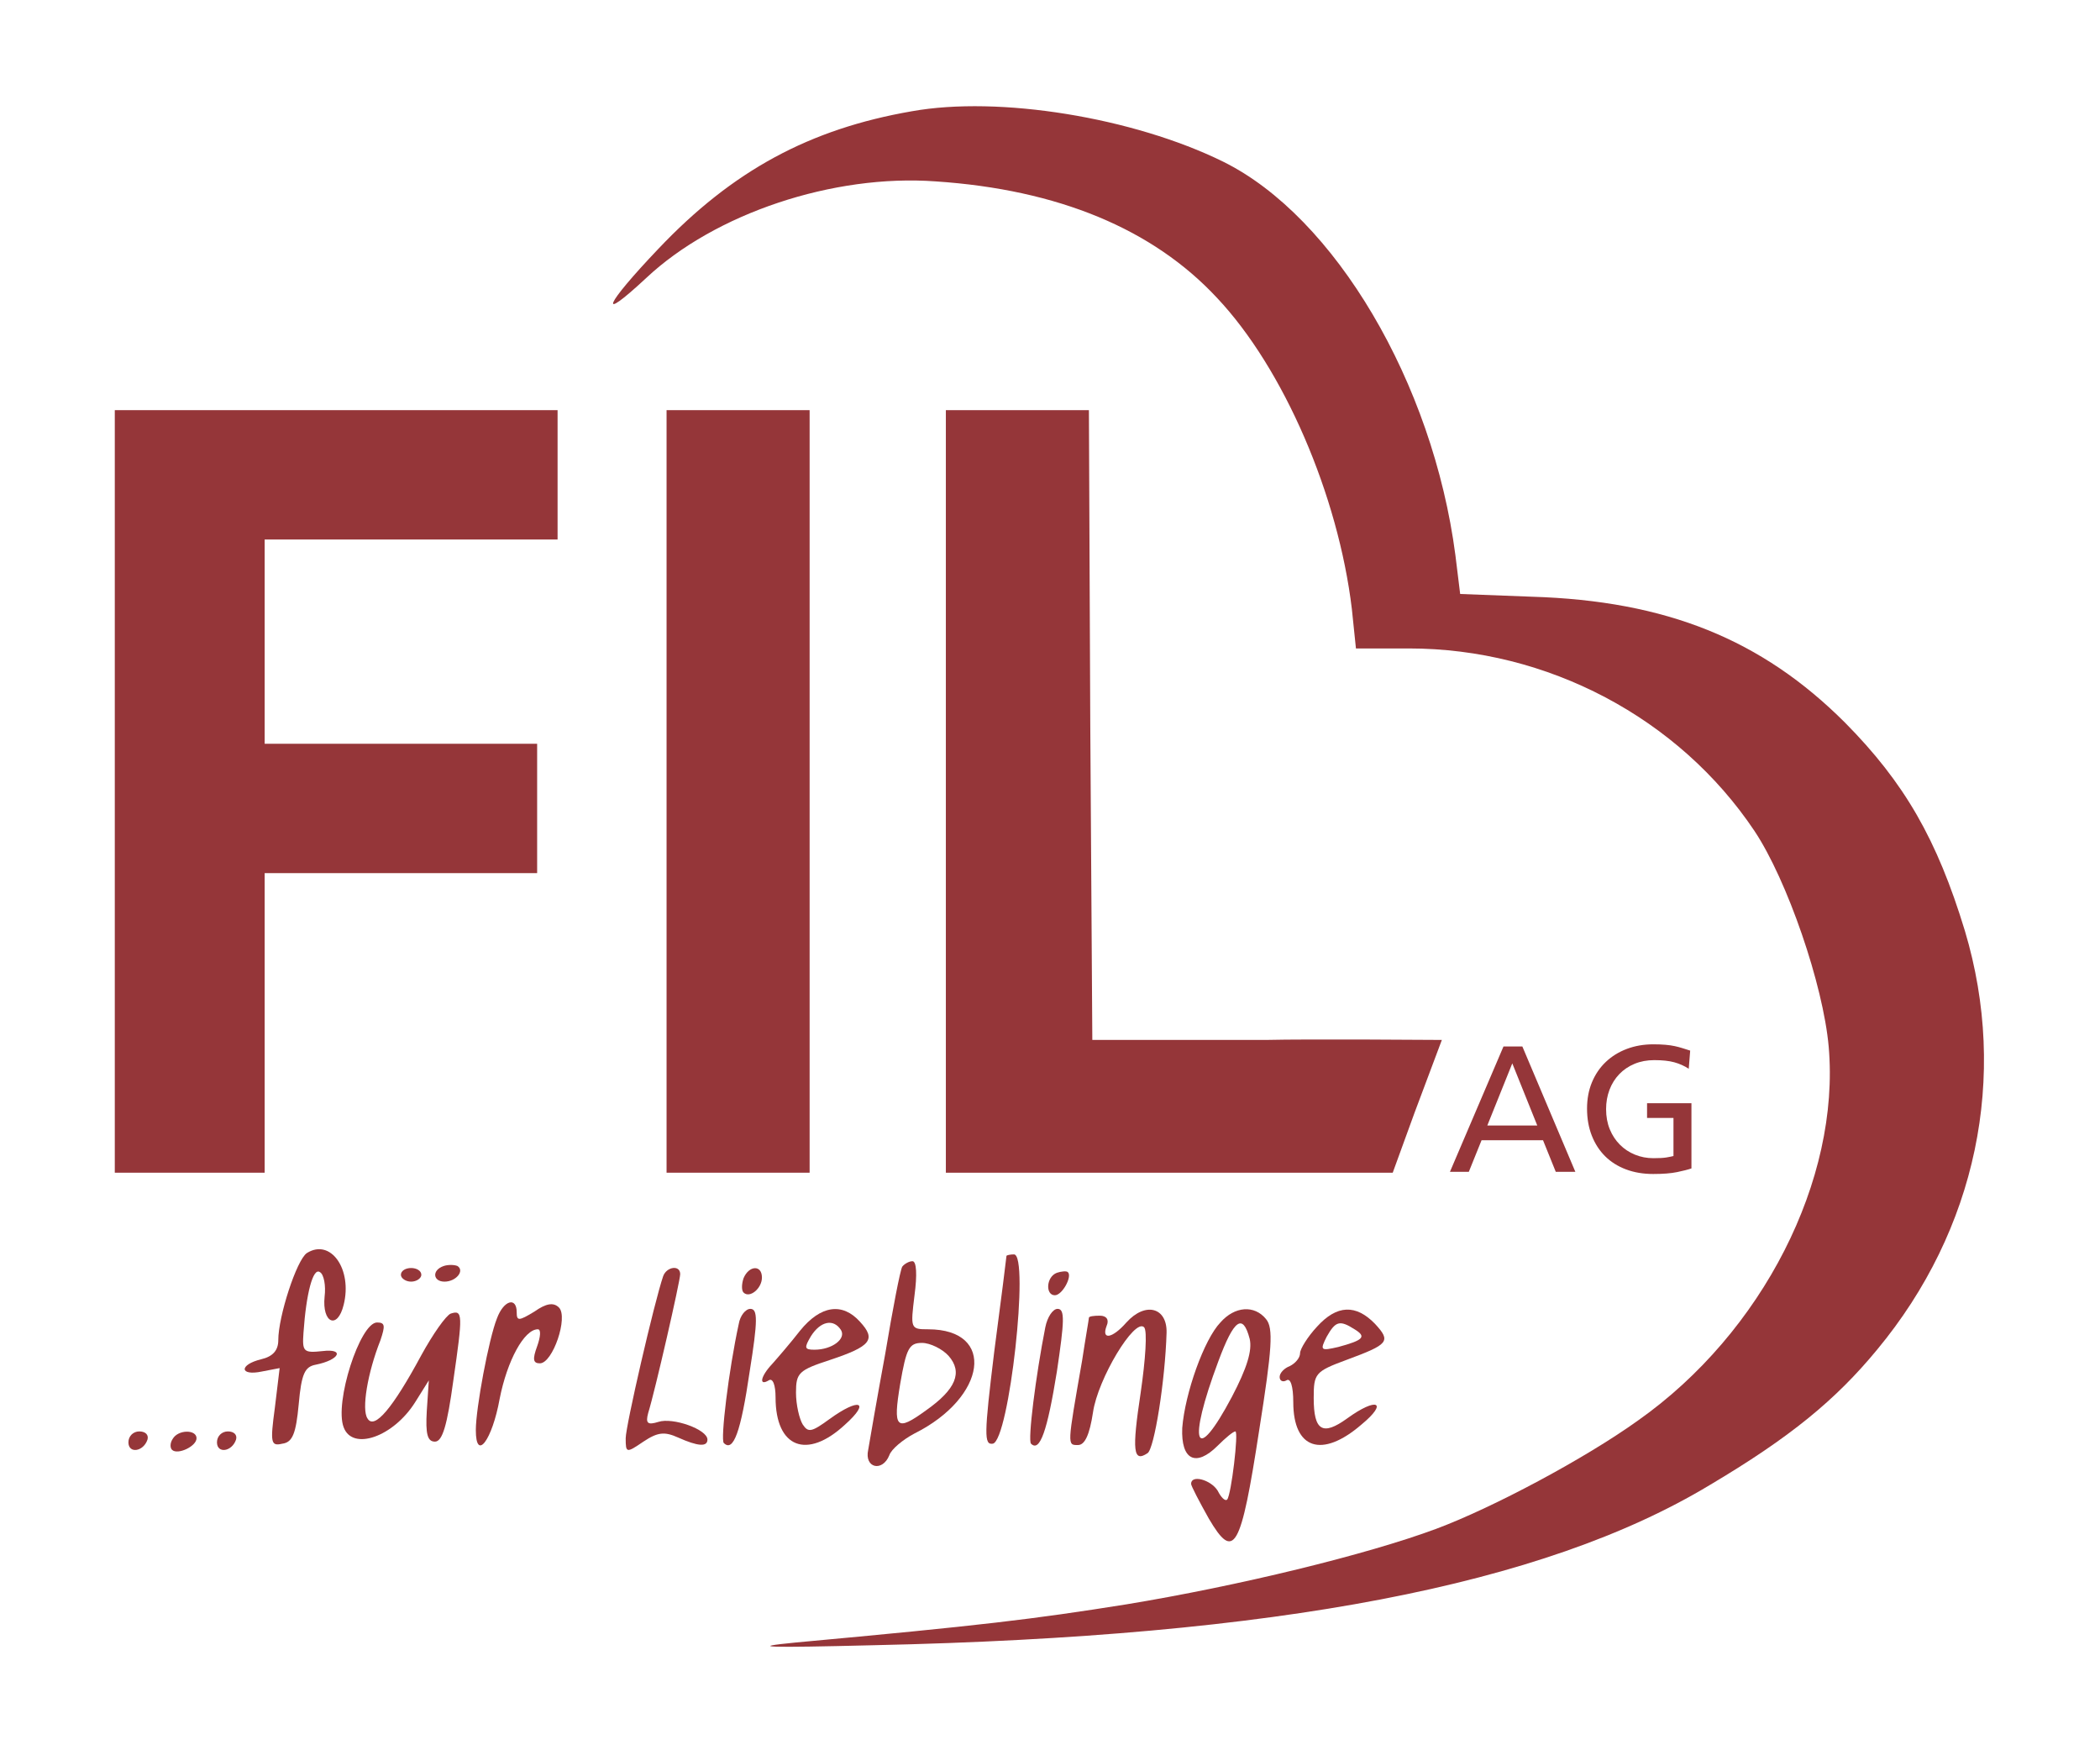
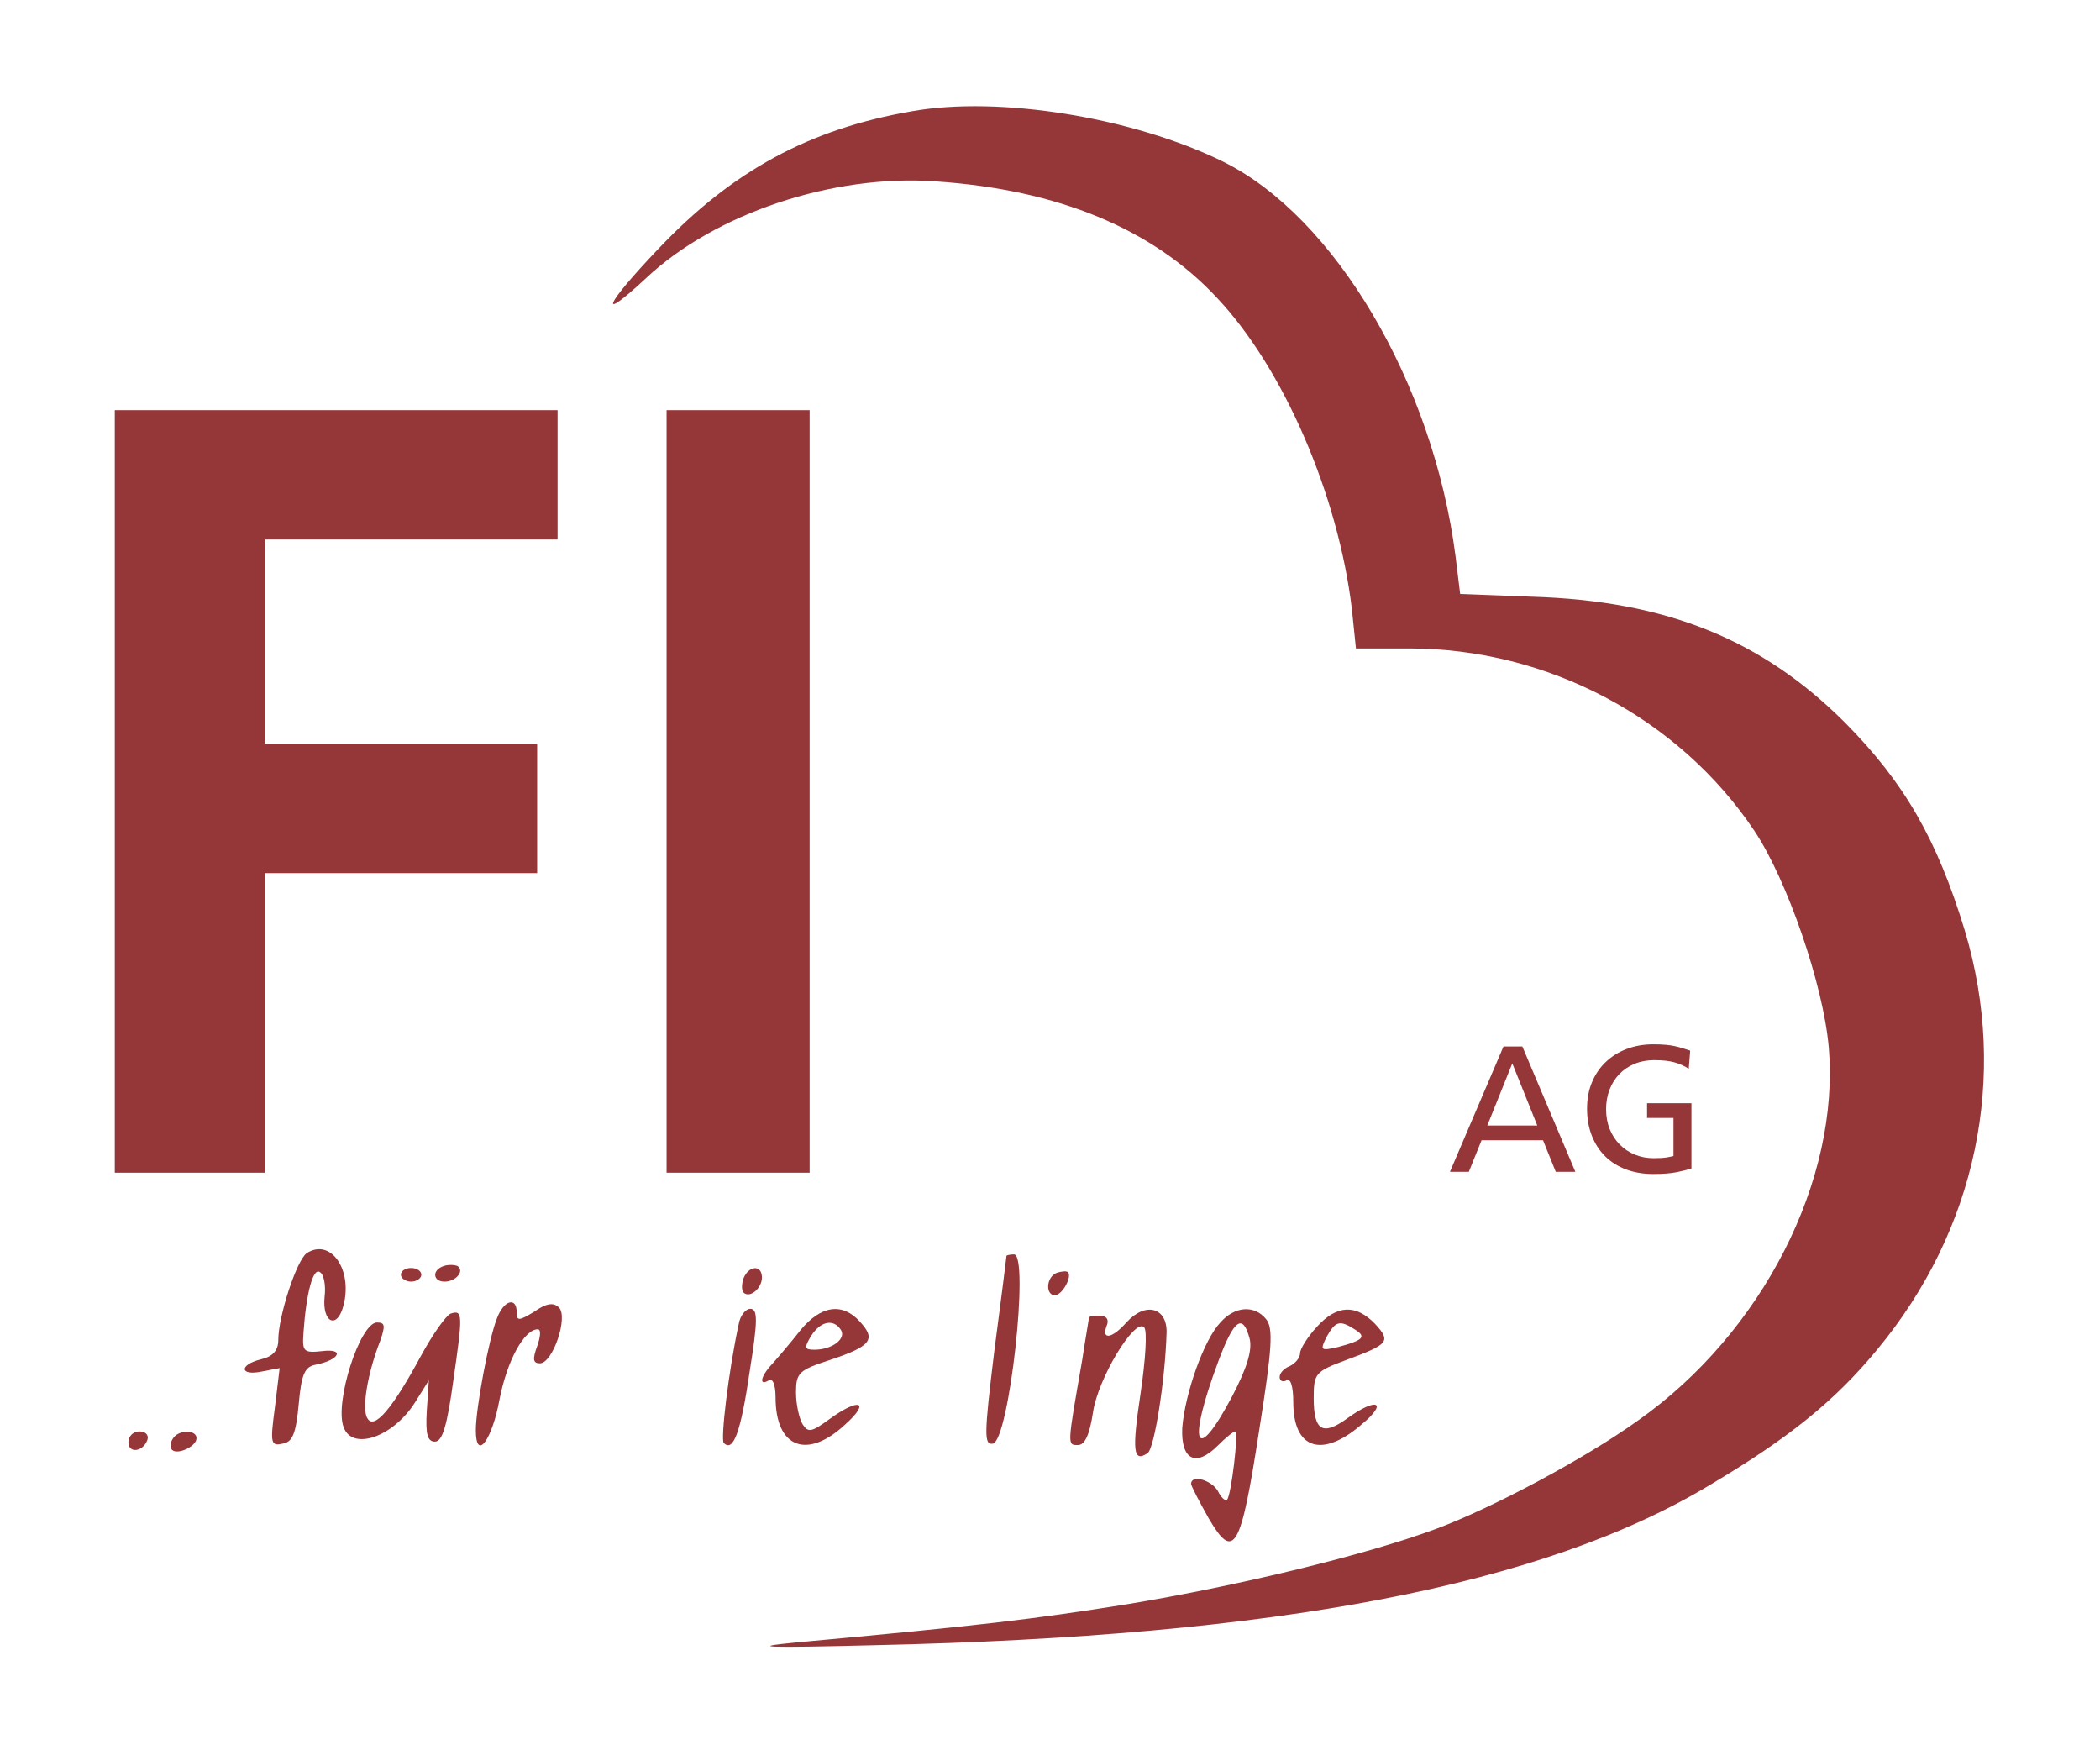
<svg xmlns="http://www.w3.org/2000/svg" xmlns:ns1="http://www.serif.com/" width="180px" height="150px" viewBox="0 0 750 625" version="1.1" xml:space="preserve" style="fill-rule:evenodd;clip-rule:evenodd;stroke-linejoin:round;stroke-miterlimit:2;">
  <g transform="matrix(4.167,0,0,4.167,0,0)">
    <g id="Fil-AG" ns1:id="Fil AG" transform="matrix(0.656,0,0,0.663,0,0)">
      <rect x="0" y="0" width="274.417" height="226.256" style="fill:none;" />
      <g transform="matrix(0.089,0,0,-0.088,4.318,226.373)">
        <path d="M1290,2409C1140,2383 1027,2322 918,2207C839,2124 827,2096 900,2164C1001,2259 1175,2317 1325,2306C1505,2294 1644,2236 1738,2135C1836,2031 1916,1845 1936,1678L1942,1620L2020,1620C2223,1620 2416,1518 2527,1352C2575,1280 2628,1126 2636,1035C2653,840 2539,615 2356,486C2278,430 2143,358 2060,327C1958,289 1769,243 1605,216C1467,194 1392,185 1120,160C1048,153 1075,152 1235,156C1827,169 2217,244 2461,391C2579,461 2646,516 2707,590C2853,766 2900,991 2836,1205C2795,1340 2747,1423 2660,1511C2538,1633 2398,1690 2200,1696L2095,1700L2088,1757C2055,2010 1911,2254 1747,2335C1615,2400 1418,2432 1290,2409Z" style="fill:rgb(149,54,57);fill-rule:nonzero;" />
        <g transform="matrix(9.511,0,0,-9.511,451.412,2081.65)">
          <path d="M208.09,113.444C207.406,113.001 206.662,112.668 205.857,112.446C205.053,112.224 204.022,112.113 202.765,112.113C201.655,112.113 200.643,112.303 199.728,112.682C198.813,113.061 198.027,113.592 197.37,114.276C196.714,114.96 196.21,115.765 195.859,116.689C195.508,117.614 195.332,118.612 195.332,119.685C195.332,120.831 195.522,121.866 195.901,122.791C196.28,123.715 196.802,124.51 197.468,125.176C198.133,125.842 198.91,126.355 199.797,126.715C200.685,127.076 201.628,127.256 202.626,127.256C203.107,127.256 203.504,127.247 203.819,127.228C204.133,127.21 204.406,127.182 204.637,127.145C204.868,127.108 205.067,127.071 205.233,127.034L205.732,126.923L205.732,121.044L201.655,121.044L201.655,118.769L208.506,118.769L208.506,128.837C207.97,129.022 207.23,129.211 206.287,129.406C205.344,129.6 204.115,129.697 202.598,129.697C201.064,129.697 199.668,129.461 198.411,128.989C197.153,128.518 196.081,127.843 195.193,126.965C194.306,126.087 193.617,125.023 193.127,123.775C192.637,122.527 192.392,121.136 192.392,119.601C192.392,118.104 192.646,116.745 193.155,115.524C193.663,114.304 194.375,113.259 195.29,112.39C196.206,111.521 197.287,110.851 198.535,110.38C199.783,109.908 201.147,109.672 202.626,109.672C203.329,109.672 203.948,109.696 204.484,109.742C205.021,109.788 205.501,109.857 205.927,109.95C206.352,110.042 206.754,110.149 207.133,110.269C207.512,110.389 207.905,110.514 208.312,110.643L208.09,113.444Z" style="fill:rgb(149,54,57);fill-rule:nonzero;" />
        </g>
        <g transform="matrix(9.511,0,0,-9.511,451.412,2081.65)">
          <path d="M180.855,112.612L176.999,122.208L184.71,122.208L180.855,112.612ZM179.496,110.005L182.408,110.005L190.589,129.364L187.566,129.364L185.597,124.483L176.112,124.483L174.143,129.364L171.231,129.364L179.496,110.005Z" style="fill:rgb(149,54,57);fill-rule:nonzero;" />
        </g>
        <path d="M120,1970L120,850L340,850L340,1290L740,1290L740,1480L340,1480L340,1780L770,1780L770,1970L120,1970Z" style="fill:rgb(149,54,57);fill-rule:nonzero;" />
        <path d="M930,1970L930,850L1140,850L1140,1970L930,1970Z" style="fill:rgb(149,54,57);fill-rule:nonzero;" />
-         <path d="M1340,1970L1340,850L1996,850L2028,938C2046,986 2068.12,1045 2068.12,1045C2068.12,1045 1870.78,1046.49 1809.99,1045L1555,1045L1552,1508L1550,1970L1340,1970Z" style="fill:rgb(149,54,57);fill-rule:nonzero;" />
        <path d="M402,732C387,722 360,639 360,604C360,589 352,580 335,576C302,568 303,551 336,558L362,563L355,505C348,453 349,448 366,452C381,454 386,467 390,510C394,555 399,565 415,568C450,575 458,592 425,588C397,585 395,587 397,615C401,673 411,711 421,704C427,701 430,684 428,668C424,629 447,619 456,656C469,708 437,754 402,732Z" style="fill:rgb(149,54,57);fill-rule:nonzero;" />
        <path d="M1429,728C1429,726 1421,663 1411,587C1396,464 1396,450 1409,452C1433,457 1463,730 1440,730C1435,730 1430,729 1429,728Z" style="fill:rgb(149,54,57);fill-rule:nonzero;" />
        <path d="M603,713C585,707 587,690 604,690C621,690 634,706 623,713C618,715 609,715 603,713Z" style="fill:rgb(149,54,57);fill-rule:nonzero;" />
-         <path d="M1276,712C1273,707 1262,650 1251,584C1239,519 1228,455 1226,443C1220,416 1247,410 1257,435C1260,444 1277,458 1294,467C1400,520 1414,620 1314,620C1288,620 1288,621 1294,670C1298,700 1297,720 1291,720C1286,720 1279,716 1276,712ZM1344,581C1365,557 1355,532 1311,501C1267,469 1262,474 1273,540C1282,592 1286,600 1305,600C1317,600 1335,591 1344,581Z" style="fill:rgb(149,54,57);fill-rule:nonzero;" />
        <path d="M540,700C540,695 547,690 555,690C563,690 570,695 570,700C570,706 563,710 555,710C547,710 540,706 540,700Z" style="fill:rgb(149,54,57);fill-rule:nonzero;" />
-         <path d="M925,698C912,660 870,478 870,460C870,438 871,438 896,455C917,469 927,470 947,461C976,448 990,447 990,458C990,473 939,491 918,484C902,479 899,482 903,497C913,529 950,691 950,701C950,715 930,712 925,698Z" style="fill:rgb(149,54,57);fill-rule:nonzero;" />
        <path d="M1043,695C1040,686 1040,677 1043,674C1052,665 1070,680 1070,696C1070,715 1051,714 1043,695Z" style="fill:rgb(149,54,57);fill-rule:nonzero;" />
        <path d="M1503,703C1487,697 1486,670 1500,670C1511,670 1526,698 1519,704C1517,706 1509,705 1503,703Z" style="fill:rgb(149,54,57);fill-rule:nonzero;" />
        <path d="M681,636C669,606 650,504 650,472C650,425 674,457 685,518C696,574 721,620 741,620C746,620 745,609 740,595C733,576 734,570 744,570C763,570 786,638 772,652C764,660 753,658 736,646C713,632 710,632 710,645C710,668 691,663 681,636Z" style="fill:rgb(149,54,57);fill-rule:nonzero;" />
        <path d="M613,643C606,640 587,613 570,582C528,504 501,472 491,489C482,502 491,556 510,604C517,625 517,630 505,630C480,630 442,512 456,476C469,441 529,462 561,513L581,545L578,500C576,466 579,455 590,455C601,455 608,479 617,545C631,642 631,649 613,643Z" style="fill:rgb(149,54,57);fill-rule:nonzero;" />
        <path d="M1036,628C1021,559 1009,458 1014,453C1028,439 1039,469 1052,558C1064,633 1064,650 1053,650C1046,650 1038,640 1036,628Z" style="fill:rgb(149,54,57);fill-rule:nonzero;" />
        <path d="M1126,618C1112,600 1093,578 1085,569C1068,551 1065,536 1080,545C1086,549 1090,538 1090,520C1090,446 1136,428 1192,480C1230,514 1213,520 1169,488C1143,469 1138,468 1130,480C1125,488 1120,509 1120,527C1120,556 1124,560 1170,575C1230,595 1238,605 1214,631C1188,660 1156,655 1126,618ZM1186,619C1194,606 1173,590 1147,590C1132,590 1132,593 1142,610C1156,632 1175,636 1186,619Z" style="fill:rgb(149,54,57);fill-rule:nonzero;" />
-         <path d="M1486,623C1472,552 1460,457 1465,452C1478,439 1489,471 1503,558C1514,632 1515,650 1504,650C1497,650 1489,638 1486,623Z" style="fill:rgb(149,54,57);fill-rule:nonzero;" />
        <path d="M1605,630C1584,606 1568,604 1576,625C1580,634 1576,640 1566,640C1557,640 1550,639 1550,637C1550,635 1545,607 1540,574C1518,448 1518,450 1534,450C1544,450 1551,465 1556,498C1563,547 1617,637 1631,623C1636,618 1633,575 1626,527C1613,441 1615,424 1636,438C1646,444 1662,545 1664,615C1665,652 1633,661 1605,630Z" style="fill:rgb(149,54,57);fill-rule:nonzero;" />
        <path d="M1743,630C1719,605 1691,526 1687,475C1685,428 1707,417 1739,449C1751,461 1762,470 1765,470C1770,470 1759,377 1753,370C1750,367 1744,373 1739,383C1729,399 1700,407 1700,393C1700,390 1712,367 1726,342C1763,279 1773,296 1800,472C1819,592 1821,622 1810,635C1793,656 1764,654 1743,630ZM1786,606C1790,589 1782,563 1760,521C1706,419 1694,450 1740,573C1763,635 1776,644 1786,606Z" style="fill:rgb(149,54,57);fill-rule:nonzero;" />
        <path d="M1885,624C1871,609 1860,591 1860,585C1860,578 1853,570 1845,566C1837,563 1830,556 1830,550C1830,544 1835,542 1840,545C1846,549 1850,536 1850,513C1850,444 1892,430 1950,480C1990,513 1973,521 1929,489C1893,463 1880,471 1880,519C1880,555 1882,558 1928,575C1990,598 1994,602 1970,628C1942,657 1914,656 1885,624ZM1940,620C1958,609 1953,604 1916,594C1890,588 1889,589 1899,609C1912,632 1918,634 1940,620Z" style="fill:rgb(149,54,57);fill-rule:nonzero;" />
        <path d="M140,454C140,437 162,440 168,458C170,465 165,470 156,470C147,470 140,463 140,454Z" style="fill:rgb(149,54,57);fill-rule:nonzero;" />
        <path d="M205,459C201,453 201,446 204,443C212,435 240,448 240,460C240,473 213,473 205,459Z" style="fill:rgb(149,54,57);fill-rule:nonzero;" />
-         <path d="M270,454C270,437 292,440 298,458C300,465 295,470 286,470C277,470 270,463 270,454Z" style="fill:rgb(149,54,57);fill-rule:nonzero;" />
      </g>
    </g>
  </g>
</svg>